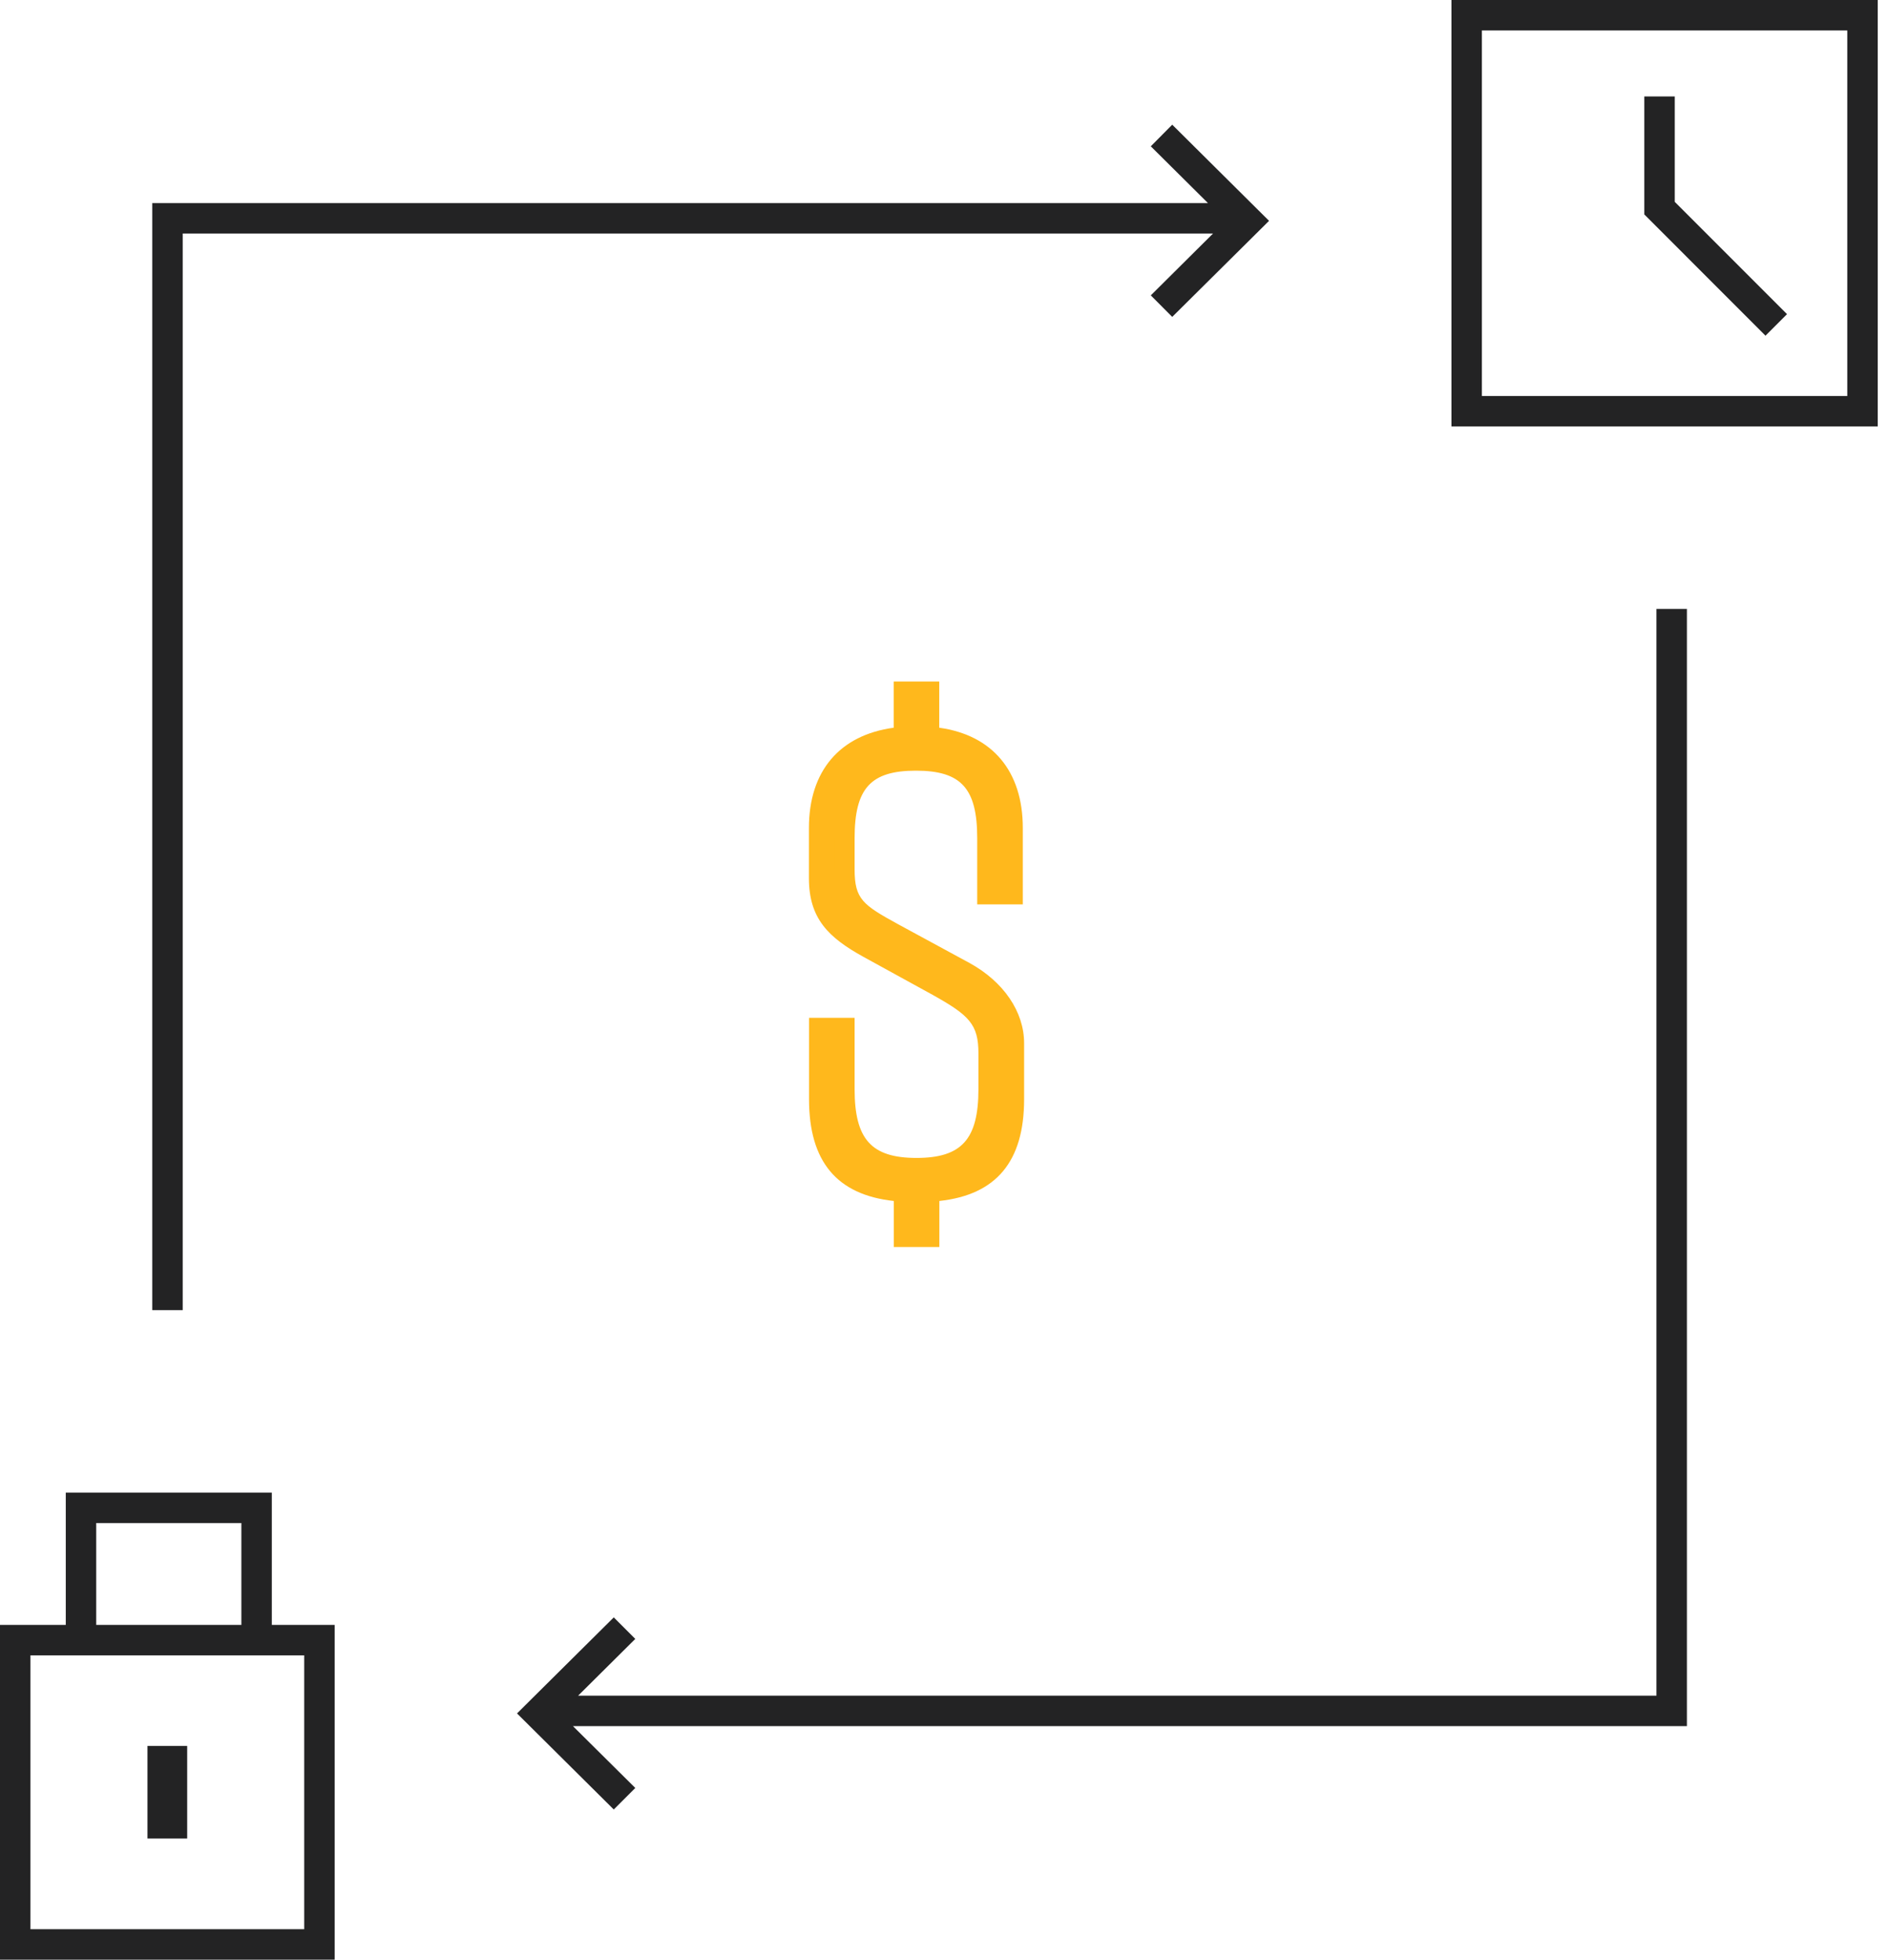
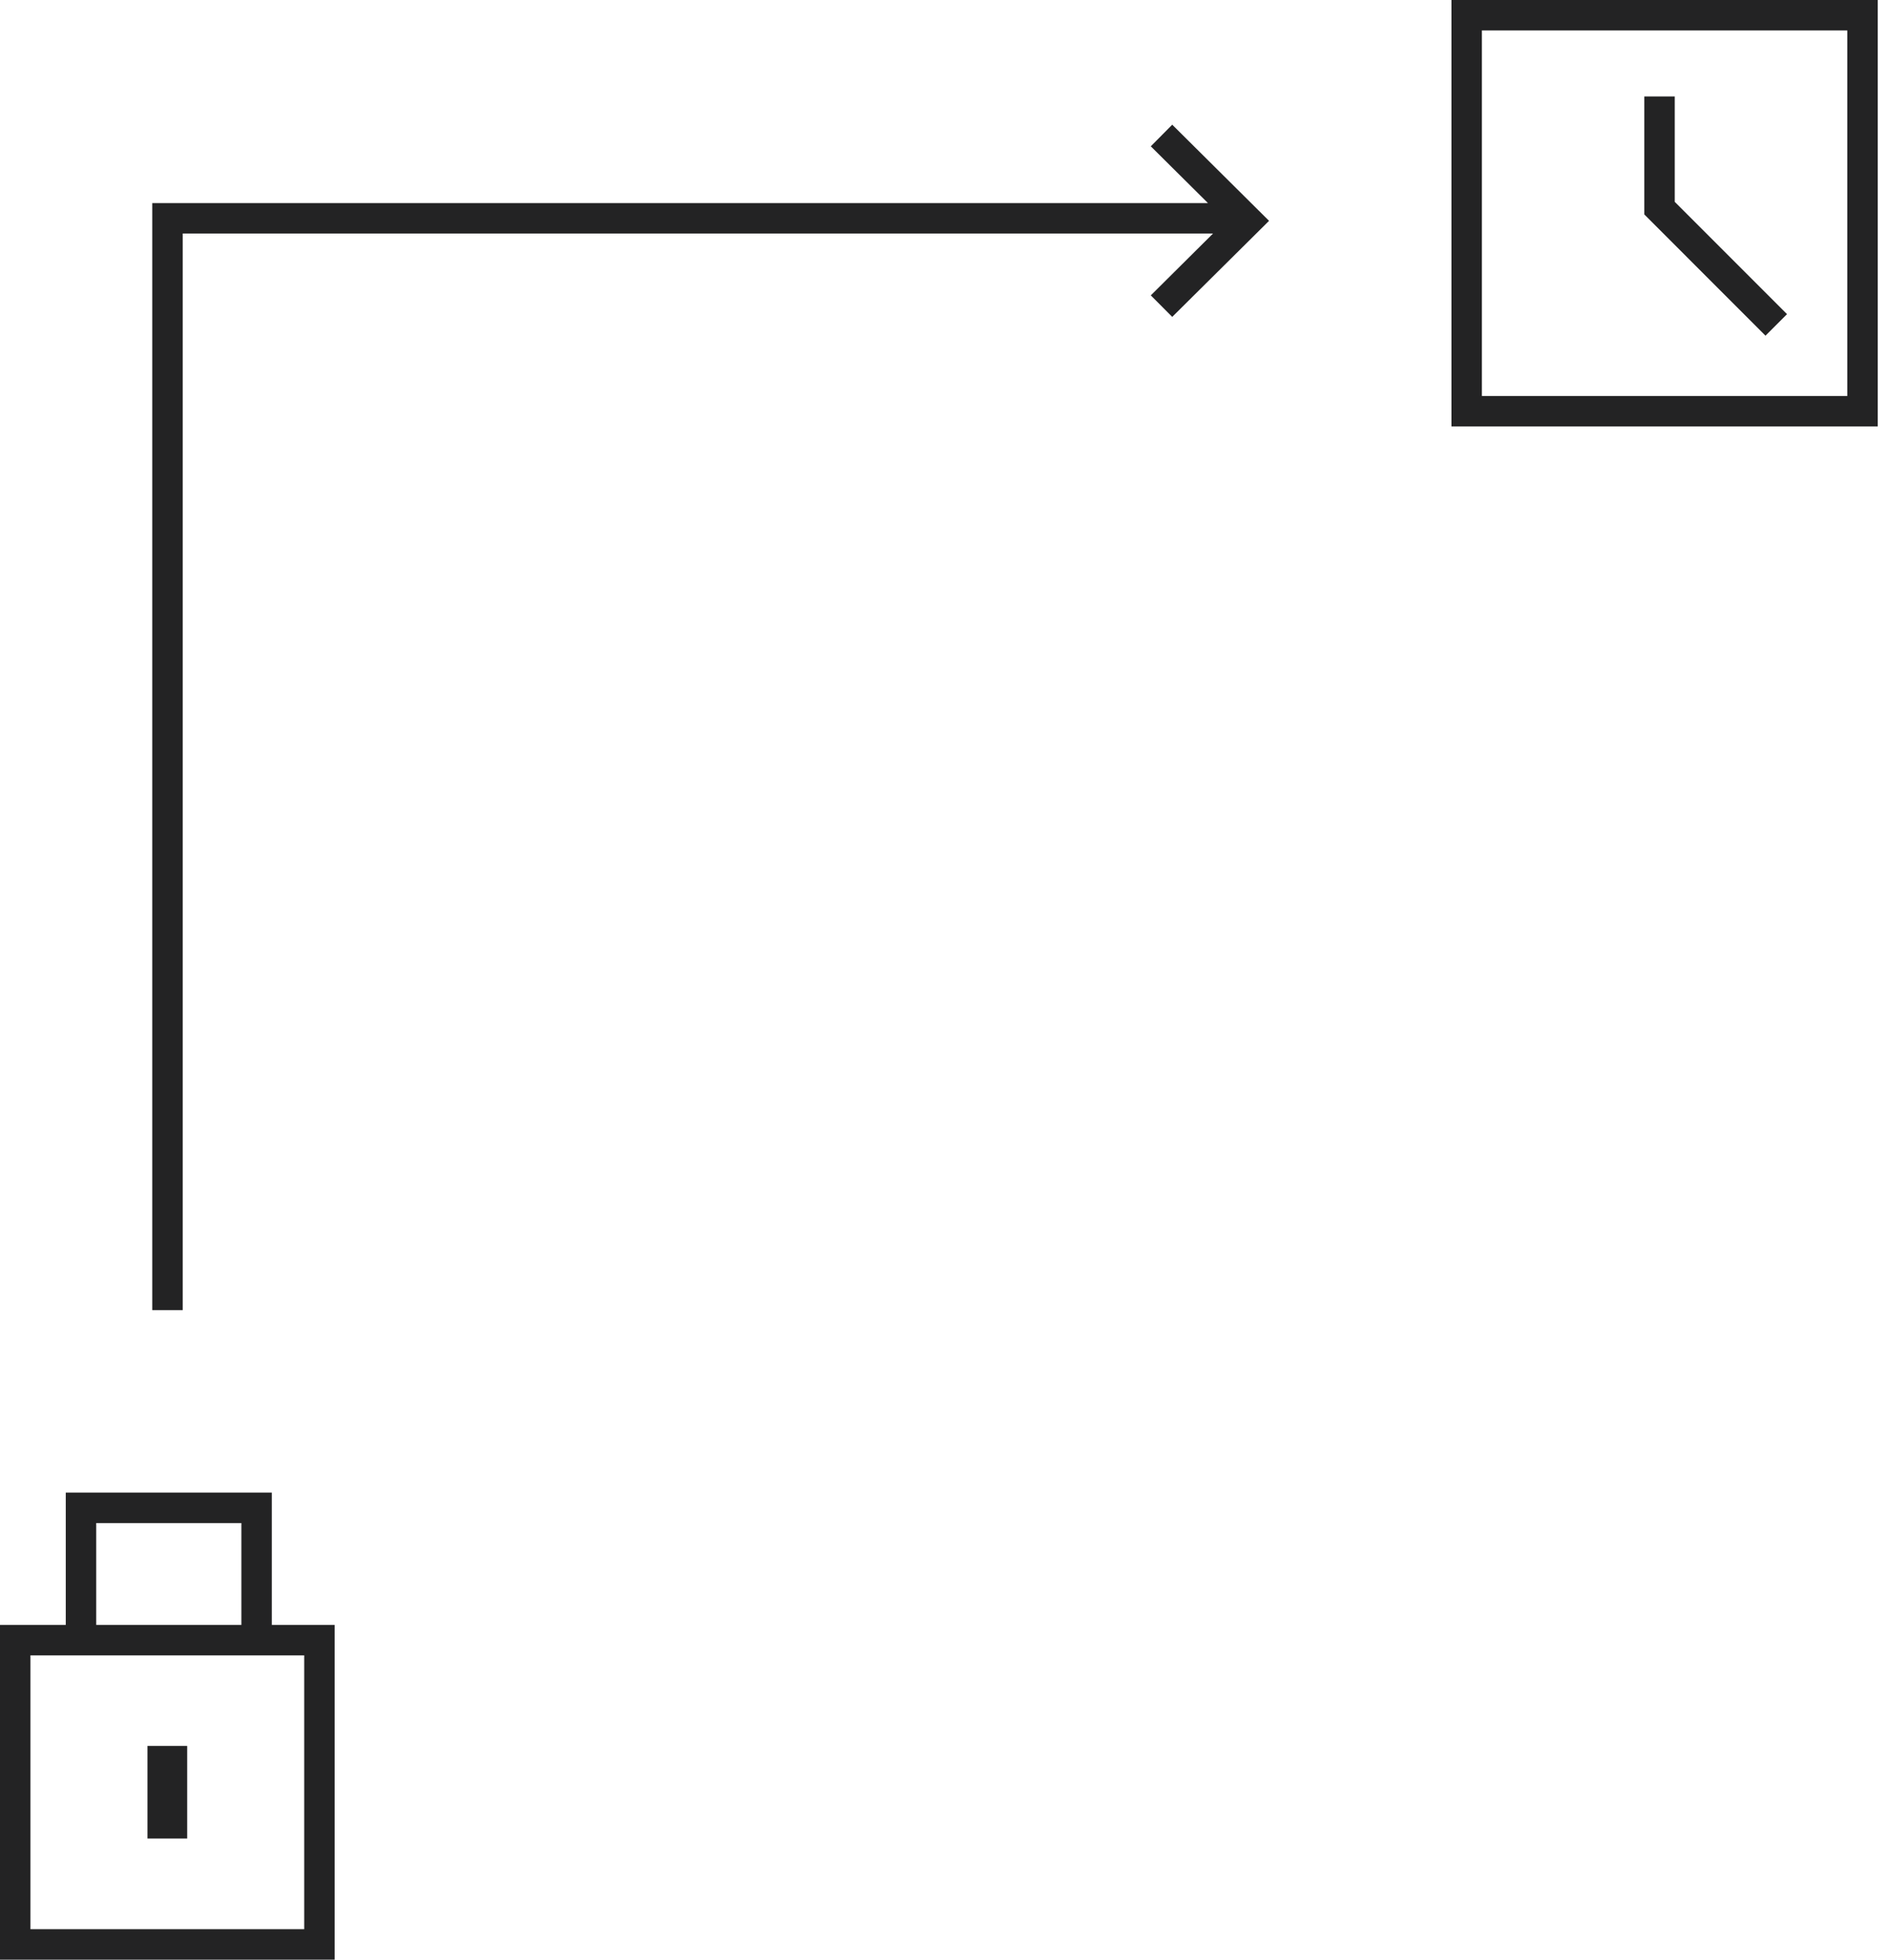
<svg xmlns="http://www.w3.org/2000/svg" width="161" height="167" viewBox="0 0 161 167" fill="none">
  <path d="M160.04 36.333H123.707V0H160.04V36.333ZM126.302 33.738H157.445V2.595H126.302V33.738Z" fill="#232324" />
-   <path d="M150.474 28.6L140.145 18.27V8.218H142.74V17.198L152.308 26.766L150.474 28.6Z" fill="#232324" />
+   <path d="M150.474 28.6L140.145 18.27V8.218H142.74V17.198L152.308 26.766Z" fill="#232324" />
  <path d="M23.167 138.439V127.167H5.606V138.439H0V166.961H28.522V138.439H23.167ZM8.201 129.762H20.572V138.439H8.201V129.762ZM25.927 164.365H2.595V141.034H25.927V164.365Z" fill="#232324" />
  <path d="M15.953 148.75H12.57V156.64H15.953V148.75Z" fill="#232324" />
-   <path d="M143.776 51.879H141.18V144.469H49.274L54.145 139.633L52.311 137.799L45.589 144.469L44.066 145.982L52.311 154.166L54.145 152.332L48.833 147.064H143.776V51.879Z" fill="#232324" />
-   <path d="M86.418 88.879V93.654C86.418 98.645 84.212 101.258 79.195 101.526V105.376H77.041V101.526C72.032 101.258 69.817 98.706 69.817 93.654V87.581H71.971V92.789C71.971 97.287 73.537 99.519 78.113 99.519C82.69 99.519 84.255 97.296 84.255 92.789V89.752C84.255 86.716 83.018 85.738 79.887 83.999L73.961 80.747C70.942 79.068 69.809 77.65 69.809 74.838V70.547C69.809 65.772 72.447 63.116 77.032 62.788V58.938H79.186V62.788C83.71 63.116 86.306 65.824 86.306 70.547V76.196H84.152V71.421C84.152 66.862 82.586 64.803 78.061 64.803C73.537 64.803 71.971 66.862 71.971 71.421V74.077C71.971 77.113 73.053 77.823 76.124 79.501L82.214 82.814C84.584 84.121 86.418 86.344 86.418 88.887" fill="#FFB81C" />
-   <path d="M80.062 106.241H76.177V102.322C71.316 101.794 68.954 98.948 68.954 93.654V86.716H72.838V92.789C72.838 97.062 74.266 98.654 78.115 98.654C81.965 98.654 83.392 97.062 83.392 92.789V89.752C83.392 87.261 82.605 86.5 79.473 84.752L73.548 81.499C70.632 79.882 68.945 78.273 68.945 74.83V70.539C68.945 65.695 71.567 62.623 76.169 62.001V58.065H80.053V62.001C84.586 62.632 87.173 65.703 87.173 70.539V77.053H83.288V71.413C83.288 67.165 81.921 65.66 78.063 65.66C74.205 65.66 72.838 67.165 72.838 71.413V74.069C72.838 76.612 73.547 77.096 76.541 78.74L82.631 82.044C85.546 83.645 87.285 86.206 87.285 88.879V93.654C87.285 98.948 84.923 101.794 80.062 102.322V106.241ZM77.908 104.511H78.331V100.704L79.153 100.661C83.582 100.427 85.555 98.265 85.555 93.654V88.879C85.555 86.872 84.119 84.839 81.8 83.558L75.71 80.254C72.518 78.506 71.108 77.581 71.108 74.069V71.413C71.108 66.17 73.193 63.93 78.063 63.93C82.934 63.93 85.019 66.17 85.019 71.413V75.323H85.442V70.539C85.442 66.326 83.262 63.938 79.127 63.644L78.323 63.584V59.795H77.899V63.592L77.094 63.653C72.899 63.956 70.675 66.335 70.675 70.548V74.838C70.675 77.243 71.506 78.394 74.378 79.994L80.304 83.247C83.574 85.064 85.114 86.301 85.114 89.761V92.797C85.114 98.049 82.951 100.393 78.106 100.393C73.262 100.393 71.099 98.049 71.099 92.797V88.455H70.675V93.662C70.675 98.334 72.587 100.427 77.077 100.67L77.899 100.713V104.519L77.908 104.511Z" fill="#FFB81C" />
  <path d="M99.909 10.623L98.083 12.466L102.954 17.302H81.145H80.557H12.977V111.621H15.572V19.897H80.557H81.145H103.386L98.083 25.165L99.909 26.999L108.161 18.815L99.909 10.623Z" fill="#232324" />
</svg>